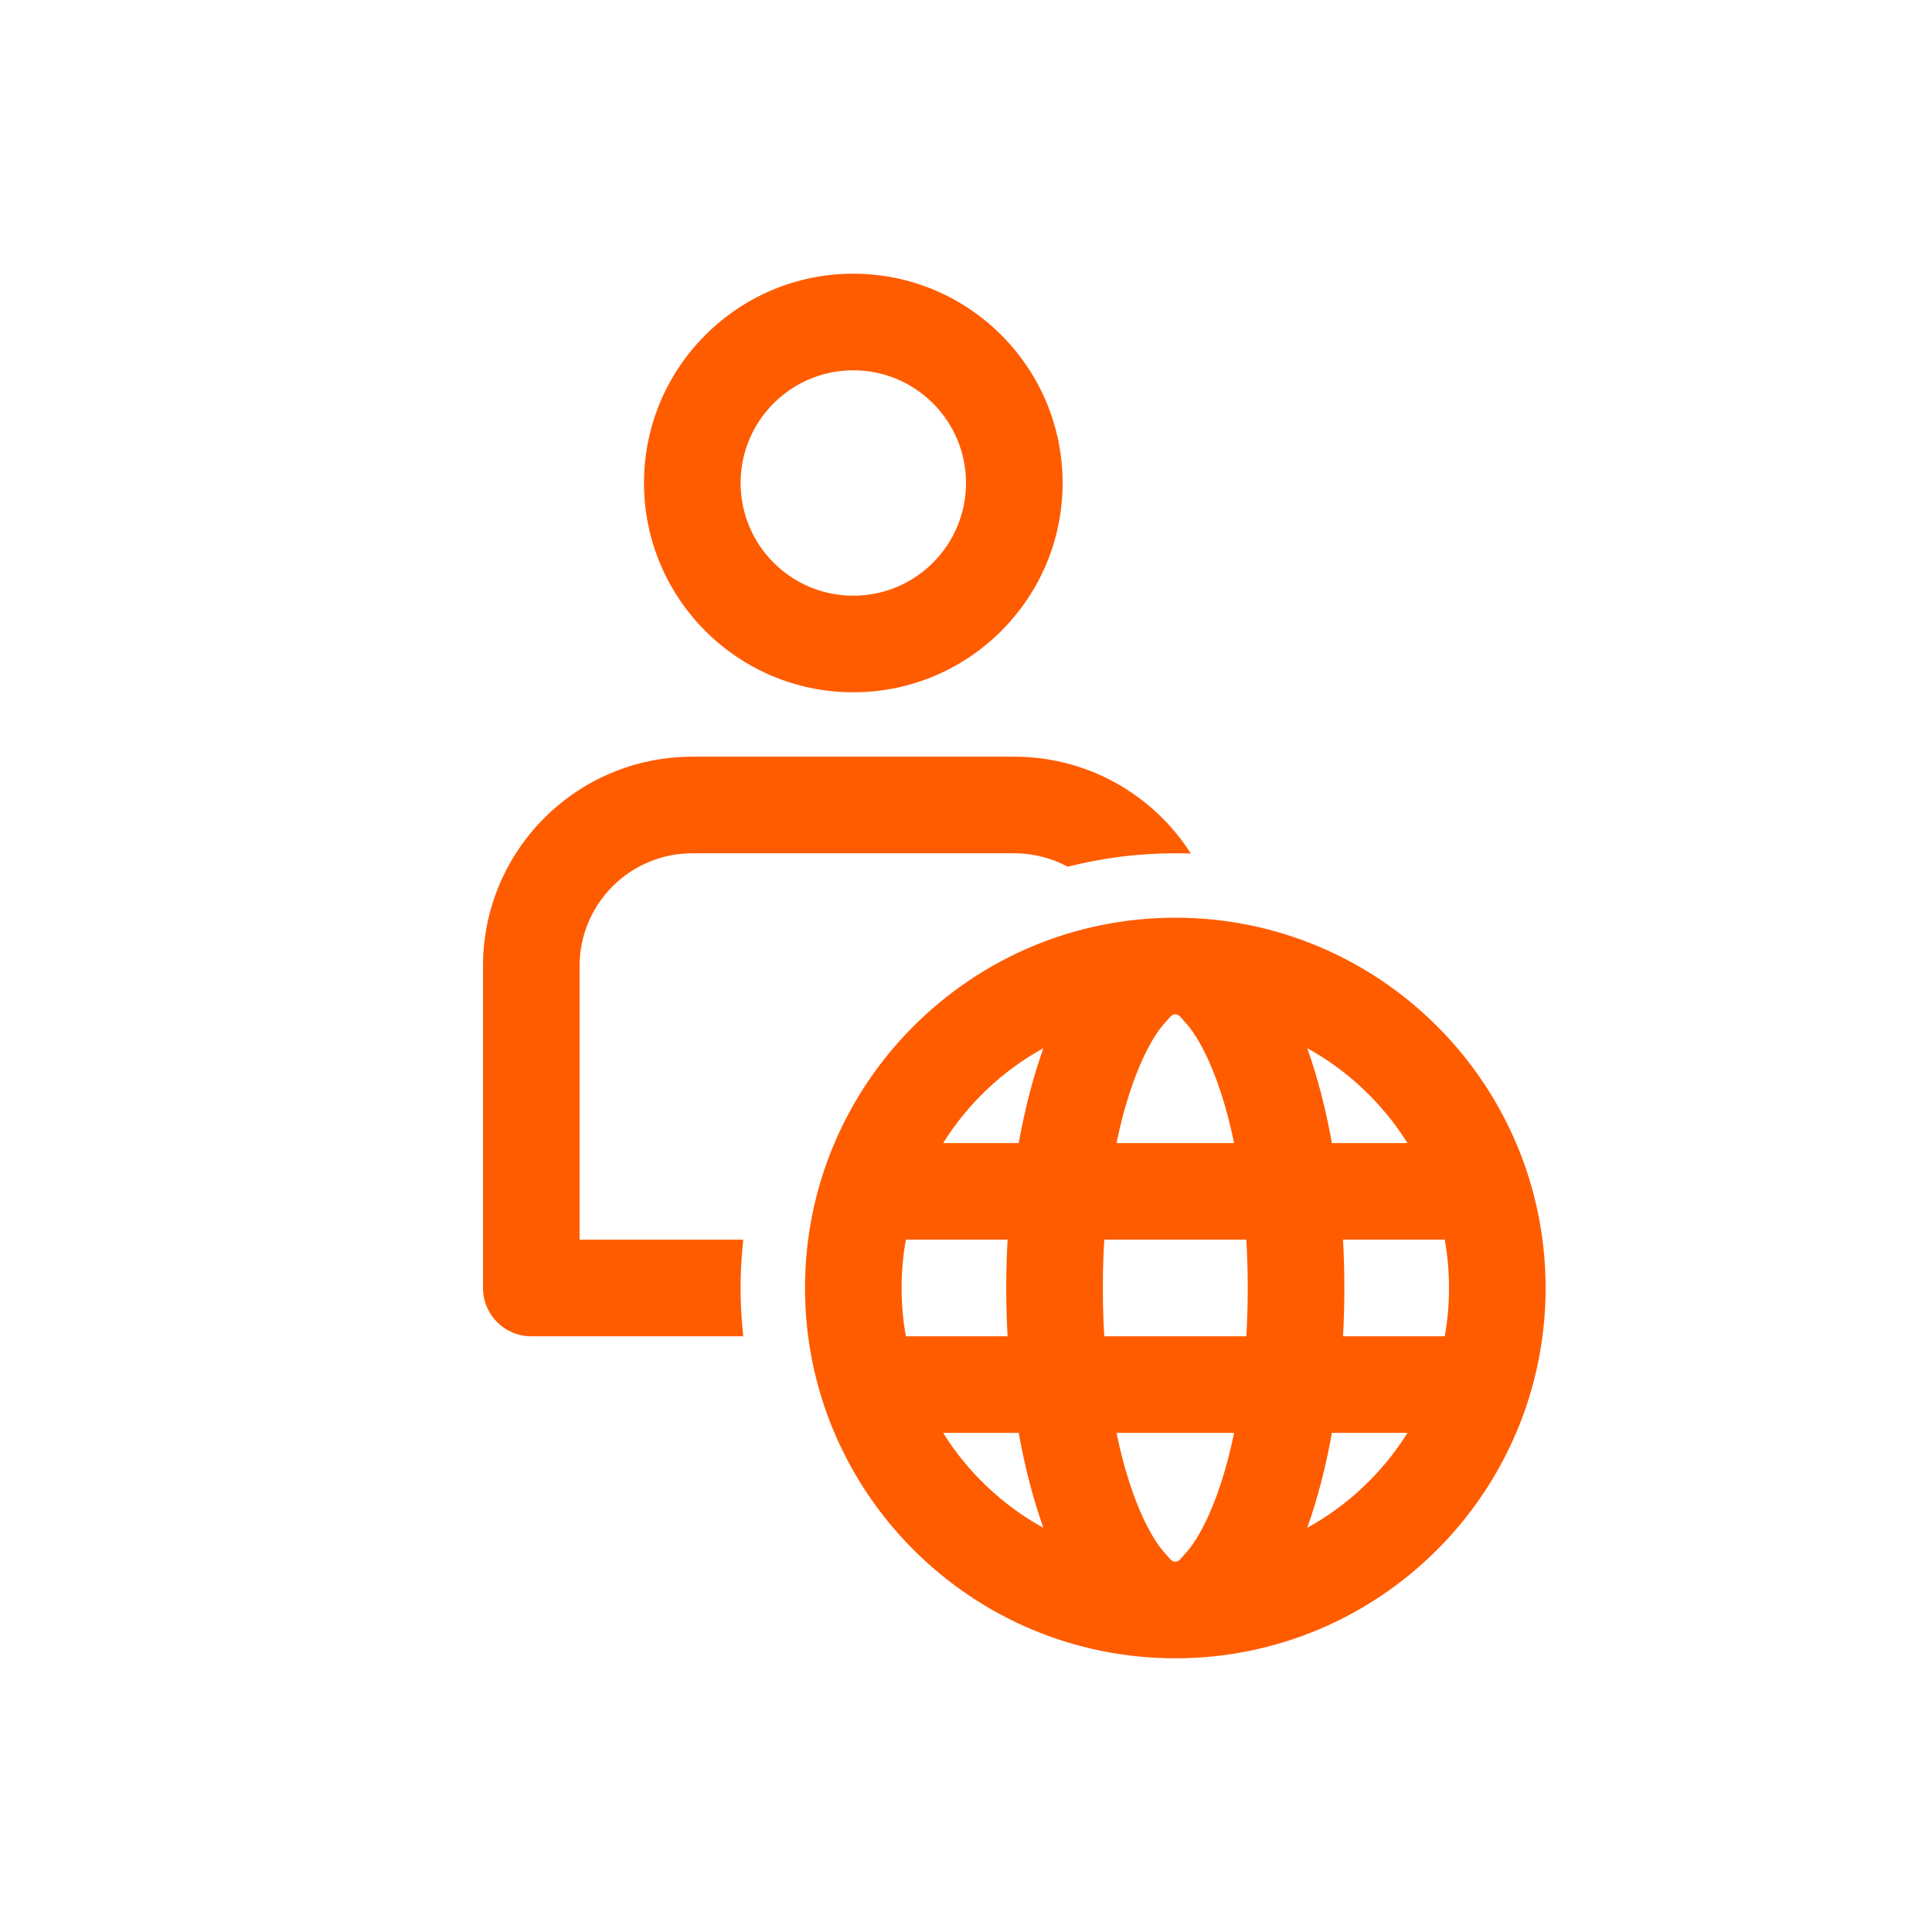
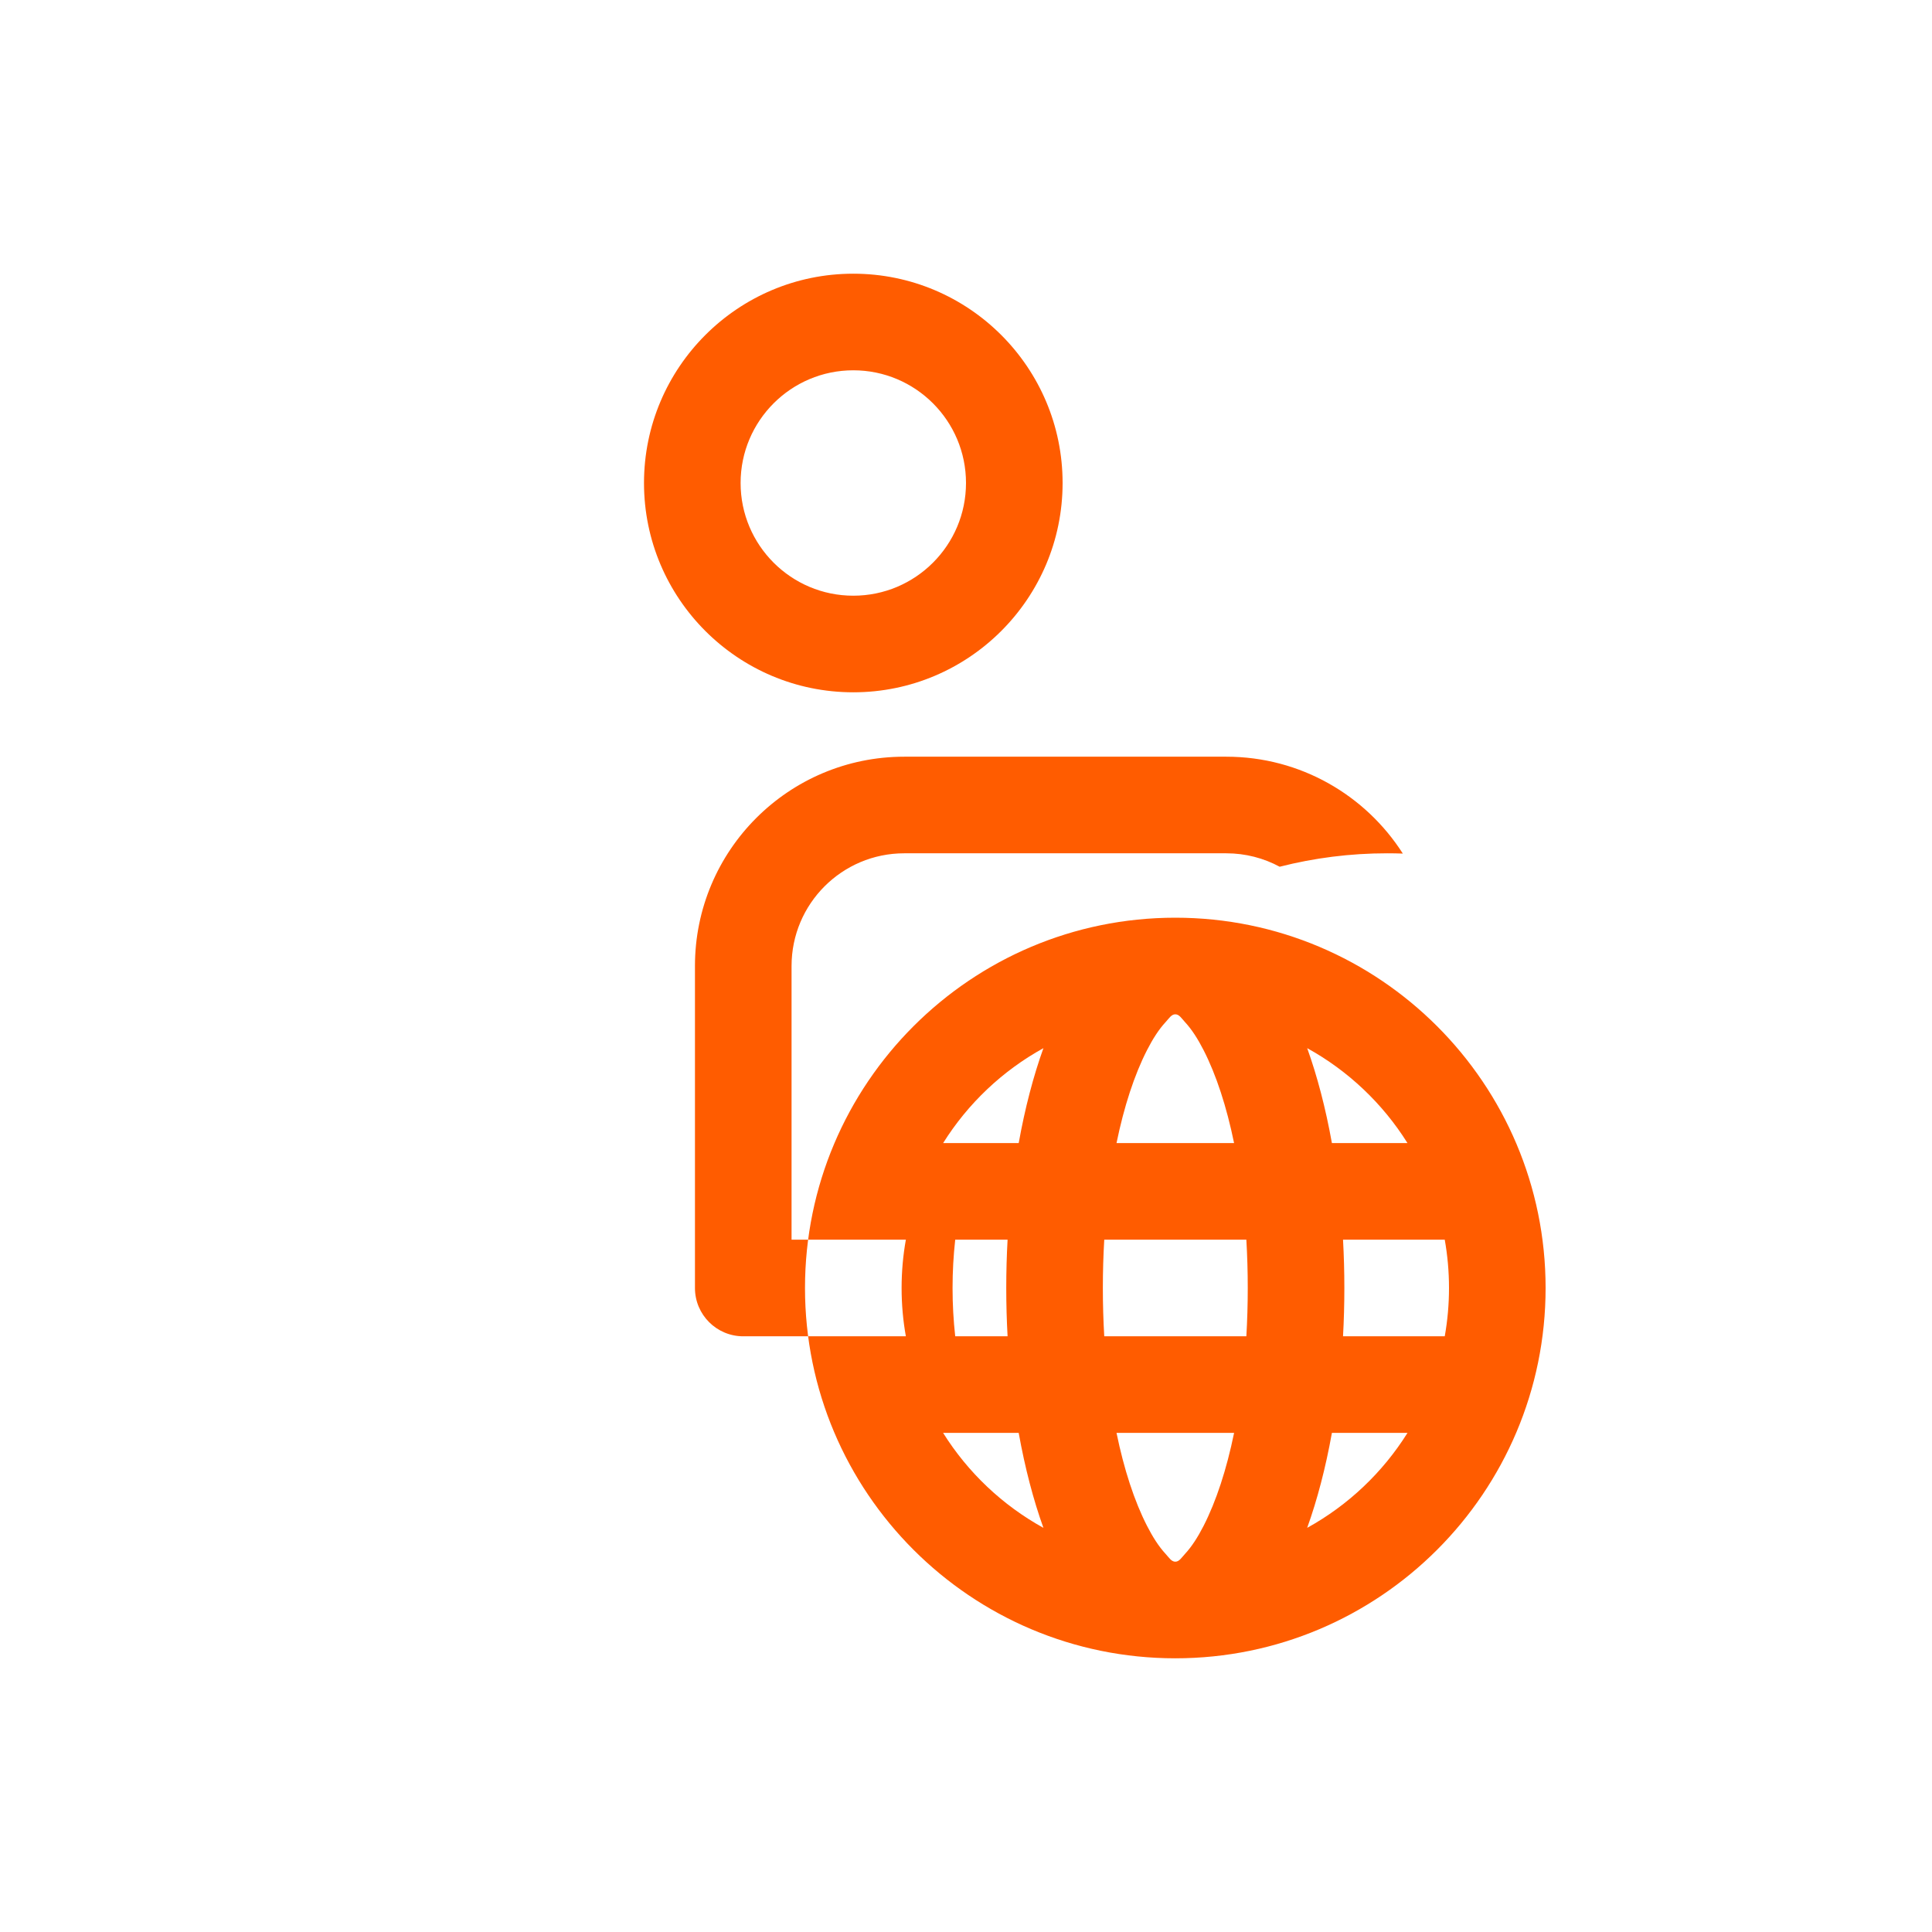
<svg xmlns="http://www.w3.org/2000/svg" xmlns:ns1="http://www.serif.com/" width="100%" height="100%" viewBox="0 0 500 500" version="1.1" xml:space="preserve" style="fill-rule:evenodd;clip-rule:evenodd;stroke-linejoin:round;stroke-miterlimit:2;">
  <g id="Oranssi">
    <g id="Hakijoille" />
    <g id="Opiskelijoille" />
    <g id="Huoltajille" />
    <g id="Työllistäjille" />
    <g id="Kuntoutujille" />
    <g id="Nuorille" />
    <g id="Aikuisille" />
    <g id="Maahanmuuttajille">
-       <path d="M192.355,345.833l-54.855,0c-6.904,0 -12.5,-5.596 -12.5,-12.5l0,-83.333c0,-29.915 24.251,-54.167 54.167,-54.167l83.333,0c19.207,0 36.079,9.997 45.697,25.071c-1.338,-0.047 -2.681,-0.071 -4.03,-0.071c-9.609,0 -18.937,1.207 -27.843,3.478c-4.114,-2.218 -8.822,-3.478 -13.824,-3.478l-83.334,0c-16.108,0 -29.166,13.059 -29.166,29.167c0,0 0,70.833 0,70.833l42.355,0c-0.455,4.105 -0.688,8.276 -0.688,12.5c-0,4.225 0.233,8.396 0.688,12.5Zm28.478,-275c29.896,0 54.167,24.272 54.167,54.167c0,29.895 -24.271,54.167 -54.167,54.167c-29.895,-0 -54.166,-24.272 -54.166,-54.167c-0,-29.895 24.271,-54.167 54.166,-54.167Zm0,25c-16.097,0 -29.166,13.069 -29.166,29.167c-0,16.098 13.069,29.167 29.166,29.167c16.098,-0 29.167,-13.069 29.167,-29.167c0,-16.098 -13.069,-29.167 -29.167,-29.167Zm83.334,333.334c-52.892,-0 -95.834,-42.942 -95.834,-95.834c0,-52.892 42.942,-95.833 95.834,-95.833c52.892,0 95.833,42.941 95.833,95.833c0,52.892 -42.941,95.834 -95.833,95.834Zm34.132,-33.763c10.603,-5.848 19.552,-14.334 25.958,-24.571l-19.561,0c-1.626,9.072 -3.807,17.357 -6.397,24.571Zm-94.222,-24.571c6.405,10.237 15.354,18.723 25.957,24.571c-2.59,-7.214 -4.77,-15.499 -6.397,-24.571l-19.56,0Zm75.303,-75c-1.942,-9.459 -4.624,-17.665 -7.891,-24.054c-1.484,-2.901 -3.055,-5.362 -4.784,-7.229c-0.895,-0.967 -1.514,-2.05 -2.538,-2.05c-1.025,0 -1.643,1.083 -2.538,2.05c-1.73,1.867 -3.3,4.328 -4.784,7.229c-3.268,6.389 -5.949,14.595 -7.892,24.054l30.427,0Zm44.877,0c-6.406,-10.236 -15.355,-18.722 -25.958,-24.57c2.59,7.214 4.771,15.498 6.397,24.57l19.561,0Zm-129.822,25c-0.724,4.058 -1.102,8.236 -1.102,12.5c0,4.265 0.378,8.442 1.102,12.5l26.325,0c-0.226,-4.085 -0.343,-8.258 -0.343,-12.5c-0,-4.241 0.117,-8.414 0.343,-12.5l-26.325,0Zm54.518,50c1.943,9.46 4.624,17.666 7.892,24.055c1.484,2.901 3.054,5.362 4.784,7.229c0.895,0.966 1.513,2.05 2.538,2.05c1.024,-0 1.643,-1.084 2.538,-2.05c1.729,-1.867 3.3,-4.328 4.784,-7.229c3.267,-6.389 5.949,-14.595 7.891,-24.055l-30.427,0Zm-3.174,-50c-0.239,4.069 -0.362,8.245 -0.362,12.5c-0,4.256 0.123,8.432 0.362,12.5l36.776,0c0.238,-4.068 0.362,-8.244 0.362,-12.5c-0,-4.255 -0.124,-8.431 -0.362,-12.5l-36.776,0Zm88.12,25c0.723,-4.058 1.101,-8.235 1.101,-12.5c0,-4.264 -0.378,-8.442 -1.101,-12.5l-26.326,0c0.226,4.086 0.344,8.259 0.344,12.5c-0,4.242 -0.118,8.415 -0.344,12.5l26.326,0Zm-103.865,-74.57c-10.603,5.848 -19.552,14.334 -25.957,24.57l19.56,0c1.627,-9.072 3.807,-17.356 6.397,-24.57Z" style="fill:#ff5c00;" />
+       <path d="M192.355,345.833c-6.904,0 -12.5,-5.596 -12.5,-12.5l0,-83.333c0,-29.915 24.251,-54.167 54.167,-54.167l83.333,0c19.207,0 36.079,9.997 45.697,25.071c-1.338,-0.047 -2.681,-0.071 -4.03,-0.071c-9.609,0 -18.937,1.207 -27.843,3.478c-4.114,-2.218 -8.822,-3.478 -13.824,-3.478l-83.334,0c-16.108,0 -29.166,13.059 -29.166,29.167c0,0 0,70.833 0,70.833l42.355,0c-0.455,4.105 -0.688,8.276 -0.688,12.5c-0,4.225 0.233,8.396 0.688,12.5Zm28.478,-275c29.896,0 54.167,24.272 54.167,54.167c0,29.895 -24.271,54.167 -54.167,54.167c-29.895,-0 -54.166,-24.272 -54.166,-54.167c-0,-29.895 24.271,-54.167 54.166,-54.167Zm0,25c-16.097,0 -29.166,13.069 -29.166,29.167c-0,16.098 13.069,29.167 29.166,29.167c16.098,-0 29.167,-13.069 29.167,-29.167c0,-16.098 -13.069,-29.167 -29.167,-29.167Zm83.334,333.334c-52.892,-0 -95.834,-42.942 -95.834,-95.834c0,-52.892 42.942,-95.833 95.834,-95.833c52.892,0 95.833,42.941 95.833,95.833c0,52.892 -42.941,95.834 -95.833,95.834Zm34.132,-33.763c10.603,-5.848 19.552,-14.334 25.958,-24.571l-19.561,0c-1.626,9.072 -3.807,17.357 -6.397,24.571Zm-94.222,-24.571c6.405,10.237 15.354,18.723 25.957,24.571c-2.59,-7.214 -4.77,-15.499 -6.397,-24.571l-19.56,0Zm75.303,-75c-1.942,-9.459 -4.624,-17.665 -7.891,-24.054c-1.484,-2.901 -3.055,-5.362 -4.784,-7.229c-0.895,-0.967 -1.514,-2.05 -2.538,-2.05c-1.025,0 -1.643,1.083 -2.538,2.05c-1.73,1.867 -3.3,4.328 -4.784,7.229c-3.268,6.389 -5.949,14.595 -7.892,24.054l30.427,0Zm44.877,0c-6.406,-10.236 -15.355,-18.722 -25.958,-24.57c2.59,7.214 4.771,15.498 6.397,24.57l19.561,0Zm-129.822,25c-0.724,4.058 -1.102,8.236 -1.102,12.5c0,4.265 0.378,8.442 1.102,12.5l26.325,0c-0.226,-4.085 -0.343,-8.258 -0.343,-12.5c-0,-4.241 0.117,-8.414 0.343,-12.5l-26.325,0Zm54.518,50c1.943,9.46 4.624,17.666 7.892,24.055c1.484,2.901 3.054,5.362 4.784,7.229c0.895,0.966 1.513,2.05 2.538,2.05c1.024,-0 1.643,-1.084 2.538,-2.05c1.729,-1.867 3.3,-4.328 4.784,-7.229c3.267,-6.389 5.949,-14.595 7.891,-24.055l-30.427,0Zm-3.174,-50c-0.239,4.069 -0.362,8.245 -0.362,12.5c-0,4.256 0.123,8.432 0.362,12.5l36.776,0c0.238,-4.068 0.362,-8.244 0.362,-12.5c-0,-4.255 -0.124,-8.431 -0.362,-12.5l-36.776,0Zm88.12,25c0.723,-4.058 1.101,-8.235 1.101,-12.5c0,-4.264 -0.378,-8.442 -1.101,-12.5l-26.326,0c0.226,4.086 0.344,8.259 0.344,12.5c-0,4.242 -0.118,8.415 -0.344,12.5l26.326,0Zm-103.865,-74.57c-10.603,5.848 -19.552,14.334 -25.957,24.57l19.56,0c1.627,-9.072 3.807,-17.356 6.397,-24.57Z" style="fill:#ff5c00;" />
    </g>
    <g id="Organisaatioille" />
    <g id="Toimipisteet" />
    <g id="Yhteystiedot" />
    <g id="Ruokalistat" />
    <g id="Asiantuntijat" />
    <g id="Opisto" />
    <g id="Koutoutuspalvelut" />
    <g id="Työllistyminen_ja_valmennus-" ns1:id="Työllistyminen_ja_valmennus " />
    <g id="Fysioterapia" />
    <g id="Tules-fysioterapia" />
    <g id="Psykofyysinen_fysioterapia-" ns1:id="Psykofyysinen_fysioterapia " />
    <g id="Psykoterapia" />
    <g id="Lymfaterapia" />
    <g id="Puheterapia" />
    <g id="Toimintaterapia" />
    <g id="Allasterapia" />
    <g id="Arpienhoito" />
    <g id="Kuntosali" />
    <g id="Ryhmäliikunta" />
    <g id="Allasjumppa" />
    <g id="Hieronta" />
    <g id="Akupunktio" />
    <g id="Jalkahoito" />
    <g id="Kävelykuntoutus" />
    <g id="Etäkuntoutus" />
  </g>
</svg>